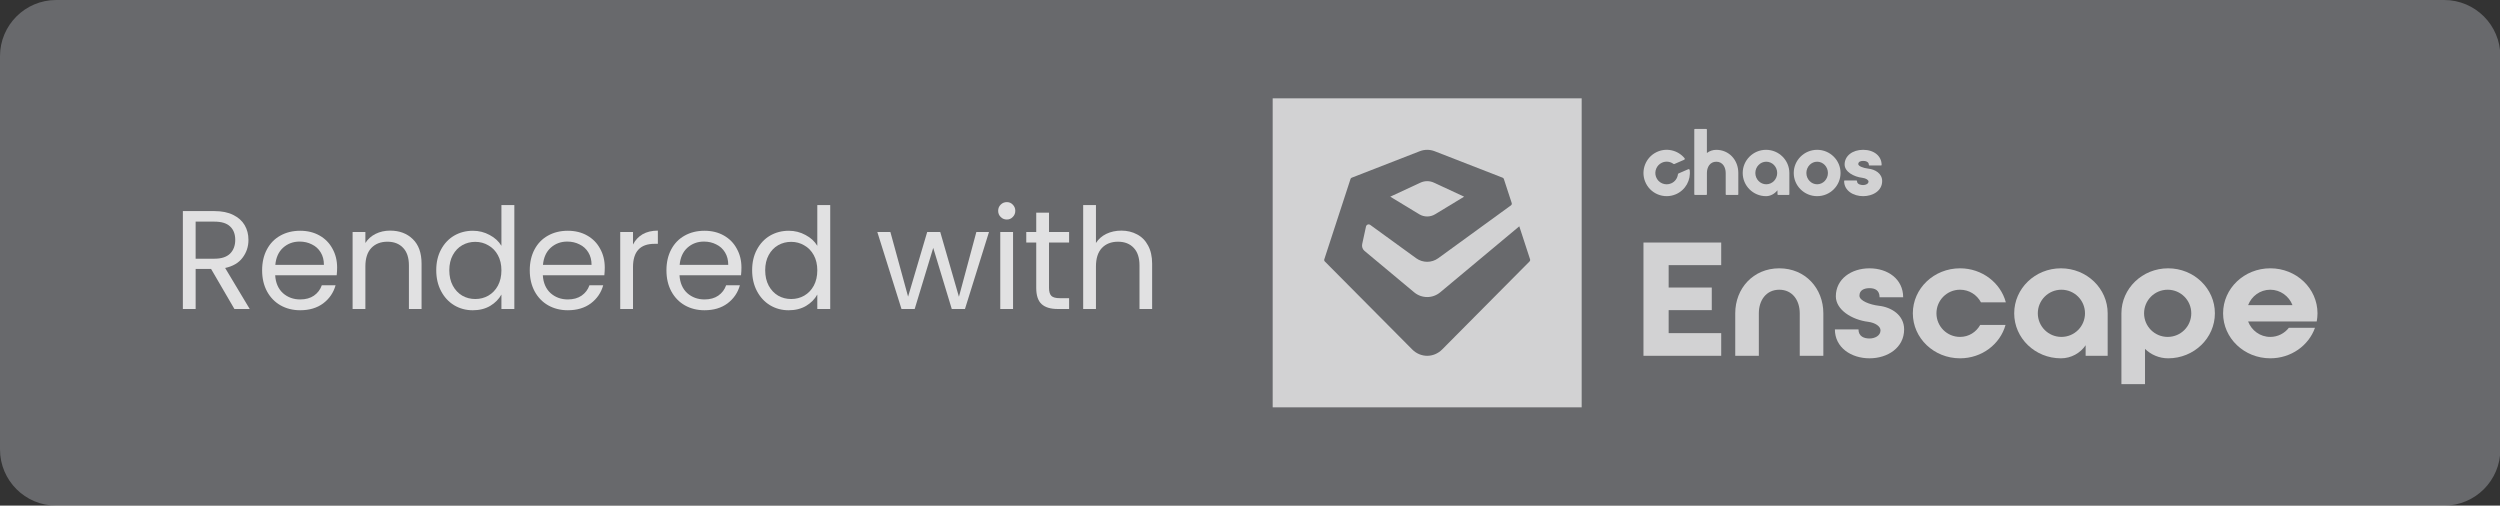
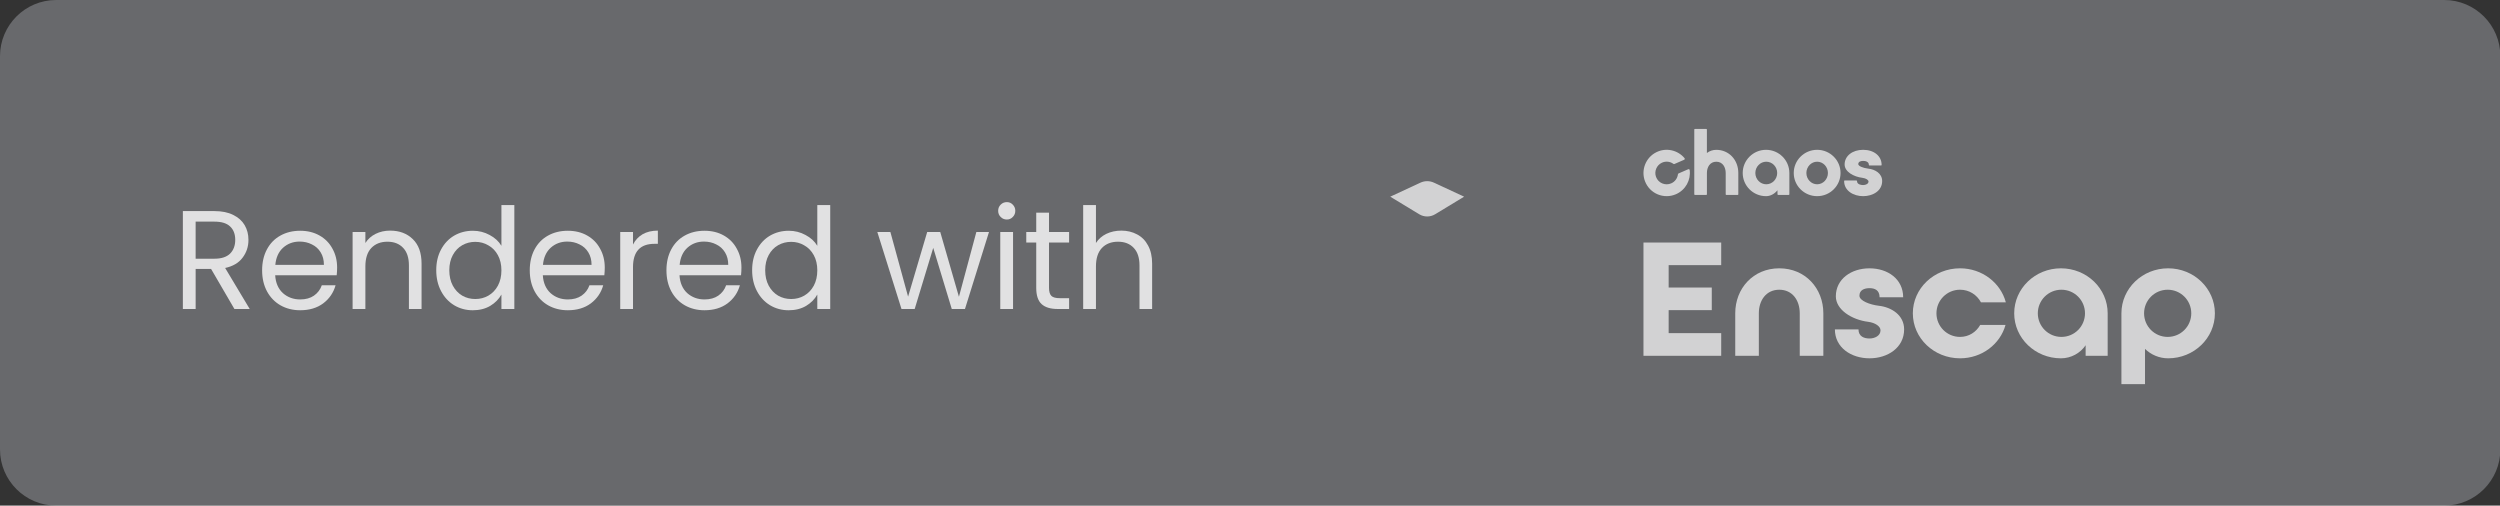
<svg xmlns="http://www.w3.org/2000/svg" version="1.1" id="Layer_1" x="0px" y="0px" width="178px" height="36px" viewBox="0 0 178 36" style="enable-background:new 0 0 178 36;" xml:space="preserve">
  <rect x="0" y="0" width="178" height="36" fill="#333333" stroke="none" />
  <g>
    <path style="opacity:0.3;fill:#E2E8F0;enable-background:new    ;" d="M4,0h170.025c2.209,0,4,1.791,4,4v28   c0,2.209-1.791,4-4,4H4c-2.209,0-4-1.791-4-4V4C0,1.791,1.791,0,4,0z" />
    <g style="opacity:0.8;">
      <path style="fill:#FFFFFF;" d="M16.69,22L15.03,19.15h-1.1v2.85h-0.91v-6.97h2.25    c0.527,0,0.97,0.09,1.33,0.27c0.367,0.18,0.64,0.423,0.82,0.73    c0.18,0.307,0.27,0.657,0.27,1.05c0,0.48-0.14,0.903-0.42,1.27    c-0.273,0.367-0.687,0.61-1.24,0.73l1.75,2.92H16.69z M13.929,18.42h1.34    c0.493,0,0.863-0.12,1.11-0.36c0.247-0.247,0.37-0.573,0.37-0.98    c0-0.413-0.123-0.733-0.37-0.96c-0.24-0.227-0.61-0.34-1.11-0.34h-1.34    V18.42z" />
      <path style="fill:#FFFFFF;" d="M24.003,19.05c0,0.173-0.01,0.357-0.03,0.55h-4.38    c0.033,0.54,0.217,0.963,0.55,1.27c0.34,0.3,0.75,0.45,1.23,0.45    c0.393,0,0.72-0.09,0.98-0.27c0.267-0.187,0.453-0.433,0.56-0.74h0.98    c-0.147,0.527-0.44,0.957-0.88,1.29c-0.44,0.327-0.987,0.49-1.64,0.49    c-0.52,0-0.987-0.117-1.4-0.35c-0.407-0.233-0.727-0.563-0.96-0.99    c-0.233-0.433-0.35-0.933-0.35-1.5c0-0.567,0.113-1.063,0.34-1.49    c0.227-0.427,0.543-0.753,0.95-0.98c0.413-0.233,0.887-0.35,1.42-0.35    c0.52,0,0.98,0.113,1.38,0.34c0.4,0.227,0.707,0.54,0.92,0.94    C23.893,18.104,24.003,18.55,24.003,19.05z M23.063,18.86    c0-0.347-0.077-0.643-0.23-0.89c-0.153-0.253-0.363-0.443-0.63-0.57    c-0.26-0.133-0.55-0.2-0.87-0.2c-0.46,0-0.853,0.147-1.18,0.44    c-0.32,0.293-0.503,0.7-0.55,1.22H23.063z" />
      <path style="fill:#FFFFFF;" d="M27.775,16.42c0.667,0,1.207,0.203,1.62,0.61    c0.413,0.4,0.62,0.98,0.62,1.74v3.23h-0.9v-3.1    c0-0.547-0.137-0.963-0.41-1.25c-0.273-0.293-0.647-0.44-1.12-0.44    c-0.48,0-0.863,0.15-1.15,0.45c-0.28,0.3-0.42,0.737-0.42,1.31v3.03    h-0.91v-5.48h0.91v0.78c0.18-0.28,0.423-0.497,0.73-0.65    C27.058,16.497,27.401,16.42,27.775,16.42z" />
      <path style="fill:#FFFFFF;" d="M31.061,19.24c0-0.56,0.113-1.05,0.34-1.47    c0.227-0.427,0.537-0.757,0.93-0.99c0.4-0.233,0.847-0.35,1.34-0.35    c0.427,0,0.823,0.1,1.19,0.3c0.367,0.193,0.647,0.45,0.84,0.77v-2.9    h0.92v7.4h-0.92v-1.03c-0.18,0.327-0.447,0.597-0.8,0.81    c-0.353,0.207-0.767,0.31-1.24,0.31c-0.487,0-0.93-0.12-1.33-0.36    c-0.393-0.24-0.703-0.577-0.93-1.01    C31.174,20.287,31.061,19.794,31.061,19.24z M35.701,19.25    c0-0.413-0.083-0.773-0.25-1.08c-0.167-0.307-0.393-0.54-0.68-0.7    c-0.28-0.167-0.59-0.25-0.93-0.25c-0.34,0-0.65,0.08-0.93,0.24    c-0.28,0.16-0.503,0.393-0.67,0.7c-0.167,0.307-0.25,0.667-0.25,1.08    c0,0.42,0.083,0.787,0.25,1.1c0.167,0.307,0.39,0.543,0.67,0.71    c0.28,0.16,0.59,0.24,0.93,0.24c0.34,0,0.65-0.08,0.93-0.24    c0.287-0.167,0.513-0.403,0.68-0.71C35.618,20.027,35.701,19.663,35.701,19.25z    " />
      <path style="fill:#FFFFFF;" d="M43.059,19.05c0,0.173-0.01,0.357-0.03,0.55h-4.38    c0.033,0.54,0.217,0.963,0.55,1.27c0.34,0.3,0.75,0.45,1.23,0.45    c0.393,0,0.72-0.09,0.98-0.27c0.267-0.187,0.453-0.433,0.56-0.74h0.98    c-0.147,0.527-0.44,0.957-0.88,1.29c-0.44,0.327-0.987,0.49-1.64,0.49    c-0.52,0-0.987-0.117-1.4-0.35c-0.407-0.233-0.727-0.563-0.96-0.99    c-0.233-0.433-0.35-0.933-0.35-1.5c0-0.567,0.113-1.063,0.34-1.49    c0.227-0.427,0.543-0.753,0.95-0.98c0.413-0.233,0.887-0.35,1.42-0.35    c0.52,0,0.98,0.113,1.38,0.34c0.4,0.227,0.707,0.54,0.92,0.94    C42.949,18.104,43.059,18.55,43.059,19.05z M42.119,18.86    c0-0.347-0.077-0.643-0.23-0.89c-0.153-0.253-0.363-0.443-0.63-0.57    c-0.26-0.133-0.55-0.2-0.87-0.2c-0.46,0-0.853,0.147-1.18,0.44    c-0.32,0.293-0.503,0.7-0.55,1.22H42.119z" />
      <path style="fill:#FFFFFF;" d="M45.07,17.41c0.16-0.313,0.387-0.557,0.68-0.73    c0.3-0.173,0.663-0.26,1.09-0.26v0.94h-0.24    c-1.02,0-1.53,0.553-1.53,1.66v2.98h-0.91v-5.48h0.91V17.41z" />
      <path style="fill:#FFFFFF;" d="M52.791,19.05c0,0.173-0.01,0.357-0.03,0.55H48.381    c0.033,0.54,0.217,0.963,0.55,1.27c0.34,0.3,0.75,0.45,1.23,0.45    c0.393,0,0.72-0.09,0.98-0.27c0.267-0.187,0.453-0.433,0.56-0.74h0.98    c-0.147,0.527-0.44,0.957-0.88,1.29c-0.44,0.327-0.987,0.49-1.64,0.49    c-0.52,0-0.987-0.117-1.4-0.35c-0.407-0.233-0.727-0.563-0.96-0.99    c-0.233-0.433-0.35-0.933-0.35-1.5c0-0.567,0.113-1.063,0.34-1.49    c0.227-0.427,0.543-0.753,0.95-0.98c0.413-0.233,0.887-0.35,1.42-0.35    c0.52,0,0.98,0.113,1.38,0.34c0.4,0.227,0.707,0.54,0.92,0.94    C52.681,18.104,52.791,18.55,52.791,19.05z M51.851,18.86    c0-0.347-0.077-0.643-0.23-0.89c-0.153-0.253-0.363-0.443-0.63-0.57    c-0.26-0.133-0.55-0.2-0.87-0.2c-0.46,0-0.853,0.147-1.18,0.44    c-0.32,0.293-0.503,0.7-0.55,1.22H51.851z" />
      <path style="fill:#FFFFFF;" d="M53.552,19.24c0-0.56,0.113-1.05,0.34-1.47    c0.227-0.427,0.537-0.757,0.93-0.99c0.4-0.233,0.847-0.35,1.34-0.35    c0.427,0,0.823,0.1,1.19,0.3c0.367,0.193,0.647,0.45,0.84,0.77v-2.9    h0.92v7.4h-0.92v-1.03c-0.18,0.327-0.447,0.597-0.8,0.81    c-0.353,0.207-0.767,0.31-1.24,0.31c-0.487,0-0.93-0.12-1.33-0.36    c-0.393-0.24-0.703-0.577-0.93-1.01    C53.665,20.287,53.552,19.794,53.552,19.24z M58.192,19.25    c0-0.413-0.083-0.773-0.25-1.08c-0.167-0.307-0.393-0.54-0.68-0.7    c-0.28-0.167-0.59-0.25-0.93-0.25s-0.65,0.08-0.93,0.24    c-0.28,0.16-0.503,0.393-0.67,0.7c-0.167,0.307-0.25,0.667-0.25,1.08    c0,0.42,0.083,0.787,0.25,1.1c0.167,0.307,0.39,0.543,0.67,0.71    c0.28,0.16,0.59,0.24,0.93,0.24s0.65-0.08,0.93-0.24    c0.287-0.167,0.513-0.403,0.68-0.71C58.109,20.027,58.192,19.663,58.192,19.25    z" />
      <path style="fill:#FFFFFF;" d="M70.416,16.52l-1.71,5.48h-0.94l-1.32-4.35    l-1.32,4.35h-0.94l-1.72-5.48h0.93L64.656,21.12l1.36-4.6h0.93    l1.33,4.61l1.24-4.61H70.416z" />
      <path style="fill:#FFFFFF;" d="M71.689,15.63c-0.173,0-0.32-0.06-0.44-0.18    c-0.12-0.12-0.18-0.267-0.18-0.44c0-0.173,0.06-0.32,0.18-0.44    c0.12-0.12,0.267-0.18,0.44-0.18c0.167,0,0.307,0.06,0.42,0.18    c0.12,0.12,0.18,0.267,0.18,0.44c0,0.173-0.06,0.32-0.18,0.44    C71.995,15.57,71.855,15.63,71.689,15.63z M72.129,16.52v5.48h-0.91v-5.48    H72.129z" />
      <path style="fill:#FFFFFF;" d="M74.69,17.27v3.23c0,0.267,0.057,0.457,0.17,0.57    c0.113,0.107,0.31,0.16,0.59,0.16h0.67v0.77h-0.82    c-0.507,0-0.887-0.117-1.14-0.35c-0.253-0.233-0.38-0.617-0.38-1.15v-3.23    h-0.71v-0.75h0.71v-1.38h0.91v1.38h1.43v0.75H74.69z" />
-       <path style="fill:#FFFFFF;" d="M79.842,16.42c0.413,0,0.787,0.09,1.12,0.27    c0.333,0.173,0.593,0.437,0.78,0.79c0.193,0.353,0.29,0.783,0.29,1.29    v3.23h-0.9v-3.1c0-0.547-0.137-0.963-0.41-1.25    c-0.273-0.293-0.647-0.44-1.12-0.44c-0.48,0-0.863,0.15-1.15,0.45    c-0.28,0.3-0.42,0.737-0.42,1.31v3.03h-0.91v-7.4h0.91v2.7    c0.18-0.28,0.427-0.497,0.74-0.65    C79.092,16.497,79.449,16.42,79.842,16.42z" />
+       <path style="fill:#FFFFFF;" d="M79.842,16.42c0.413,0,0.787,0.09,1.12,0.27    c0.333,0.173,0.593,0.437,0.78,0.79c0.193,0.353,0.29,0.783,0.29,1.29    v3.23h-0.9v-3.1c0-0.547-0.137-0.963-0.41-1.25    c-0.273-0.293-0.647-0.44-1.12-0.44c-0.48,0-0.863,0.15-1.15,0.45    c-0.28,0.3-0.42,0.737-0.42,1.31v3.03h-0.91v-7.4h0.91v2.7    c0.18-0.28,0.427-0.497,0.74-0.65    C79.092,16.497,79.449,16.42,79.842,16.42" />
    </g>
    <g style="opacity:0.7;">
-       <path style="fill:#FFFFFF;" d="M90.615,7v22h22V7H90.615z M108.906,18.613l-6.221,6.266    c-0.602,0.606-1.536,0.606-2.138,0l-6.221-6.264    c-0.04-0.04-0.054-0.099-0.036-0.153l1.868-5.721    c0.013-0.04,0.044-0.073,0.083-0.088l4.845-1.886    c0.342-0.133,0.72-0.133,1.062,0l4.843,1.886    c0.04,0.015,0.07,0.048,0.083,0.088l0.56,1.713    c0.02,0.061-0.001,0.129-0.051,0.166l-5.18,3.765    c-0.469,0.341-1.102,0.341-1.572,0.001l-3.268-2.372    c-0.114-0.082-0.274-0.021-0.304,0.117l-0.271,1.25    c-0.039,0.18,0.025,0.367,0.166,0.484l3.536,2.949    c0.538,0.448,1.316,0.448,1.853-0.001l5.631-4.7l0.768,2.351    C108.958,18.516,108.944,18.574,108.906,18.613z" />
      <path style="fill:#FFFFFF;" d="M102.185,15.253l2.06-1.25l-2.15-0.998    c-0.306-0.142-0.653-0.142-0.959,0l-2.15,0.998l2.06,1.25    C101.4,15.467,101.831,15.467,102.185,15.253z" />
      <path style="fill:#FFFFFF;" d="M132.656,13.967c0.673,0,1.354-0.369,1.354-1.076    c0-0.538-0.498-0.832-0.991-0.884c-0.385-0.044-0.71-0.19-0.71-0.32    c0-0.2,0.217-0.23,0.347-0.23c0.123,0,0.408,0.028,0.408,0.286    c0,0.022,0.016,0.04,0.036,0.04h0.836c0.02,0,0.036-0.018,0.036-0.04    c0-0.633-0.542-1.076-1.317-1.076c-0.763,0-1.318,0.438-1.318,1.042    c0,0.522,0.652,0.88,1.266,0.952c0.272,0.034,0.435,0.161,0.435,0.264    c0,0.164-0.197,0.252-0.383,0.252c-0.073,0-0.437-0.014-0.437-0.286    c0-0.022-0.016-0.04-0.036-0.04h-0.844c-0.02,0-0.036,0.018-0.036,0.04    C131.303,13.597,131.984,13.967,132.656,13.967z" />
      <path style="fill:#FFFFFF;" d="M120.674,13.877h0.818c0.022,0,0.04-0.018,0.04-0.04v-1.525    c0-0.397,0.207-0.798,0.669-0.798s0.669,0.404,0.669,0.804v1.52    c0,0.022,0.018,0.04,0.04,0.04h0.818c0.022,0,0.04-0.018,0.04-0.04v-1.52    c0-0.941-0.674-1.65-1.568-1.65c-0.245,0-0.475,0.078-0.669,0.225V9.222    c0-0.022-0.018-0.04-0.04-0.04h-0.818c-0.022,0-0.04,0.018-0.04,0.04v4.614    C120.633,13.859,120.652,13.877,120.674,13.877z" />
      <path style="fill:#FFFFFF;" d="M125.742,10.667c-0.915,0-1.661,0.74-1.661,1.65    c0,0.91,0.745,1.65,1.661,1.65c0.304,0,0.6-0.155,0.813-0.42l0.003,0.29    c0,0.022,0.018,0.04,0.04,0.04h0.764c0.022,0,0.04-0.018,0.04-0.04    v-1.52C127.403,11.407,126.658,10.667,125.742,10.667z M125.758,13.121    c-0.429,0-0.778-0.361-0.778-0.804s0.349-0.804,0.778-0.804    c0.429,0,0.778,0.361,0.778,0.804S126.187,13.121,125.758,13.121z" />
      <path style="fill:#FFFFFF;" d="M129.381,13.967c0.919,0,1.666-0.74,1.666-1.65    c0-0.91-0.748-1.65-1.666-1.65c-0.919,0-1.666,0.74-1.666,1.65    C127.714,13.227,128.462,13.967,129.381,13.967z M129.381,11.513    c0.423,0,0.767,0.361,0.767,0.804s-0.344,0.804-0.767,0.804    c-0.423,0-0.767-0.361-0.767-0.804S128.958,11.513,129.381,11.513z" />
      <path style="fill:#FFFFFF;" d="M119.326,13.829c0.69-0.299,1.072-1.013,0.98-1.722    c-0.006-0.048-0.057-0.077-0.102-0.058l-0.691,0.3    c-0.024,0.011-0.041,0.034-0.044,0.061c-0.033,0.276-0.207,0.528-0.48,0.646    c-0.425,0.184-0.922-0.024-1.082-0.466c-0.141-0.388,0.042-0.828,0.416-1.003    c0.279-0.131,0.593-0.089,0.823,0.08c0.022,0.016,0.05,0.02,0.074,0.009    l0.691-0.3c0.045-0.019,0.059-0.077,0.028-0.114    c-0.476-0.573-1.305-0.775-2.014-0.42c-0.757,0.378-1.106,1.285-0.798,2.072    C117.469,13.792,118.469,14.201,119.326,13.829z" />
      <path style="fill:#FFFFFF;" d="M117.015,25.333v-8.067h5.535v1.613h-3.742v1.591h3.07v1.613    h-3.07v1.636h3.742v1.613H117.015z" />
      <path style="fill:#FFFFFF;" d="M129.822,22.308v3.025h-1.68v-3.025    c0-0.93-0.526-1.68-1.457-1.68c-0.93,0-1.456,0.75-1.456,1.68v3.025h-1.68    v-3.025c0-1.77,1.277-3.204,3.136-3.204    C128.545,19.104,129.822,20.538,129.822,22.308z" />
      <path style="fill:#FFFFFF;" d="M135.574,23.451c0,1.3-1.166,2.061-2.465,2.061    c-1.3,0-2.465-0.762-2.465-2.061h1.68c0,0.515,0.414,0.65,0.785,0.65    c0.369,0,0.784-0.19,0.784-0.582c0-0.28-0.369-0.538-0.874-0.605    c-1.176-0.146-2.307-0.863-2.307-1.815c0-1.232,1.097-1.994,2.397-1.994    c1.299,0,2.397,0.762,2.397,2.062h-1.68c0-0.515-0.348-0.65-0.717-0.65    c-0.37,0-0.717,0.135-0.717,0.538c0,0.359,0.739,0.639,1.389,0.717    C134.666,21.871,135.574,22.431,135.574,23.451z" />
      <path style="fill:#FFFFFF;" d="M137.875,22.308c0,0.93,0.751,1.68,1.68,1.68    c0.628,0,1.154-0.347,1.434-0.851h1.804c-0.38,1.367-1.68,2.375-3.238,2.375    c-1.86,0-3.361-1.434-3.361-3.204c0-1.77,1.501-3.204,3.361-3.204    c1.568,0,2.891,1.031,3.26,2.42h-1.771c-0.291-0.538-0.84-0.896-1.49-0.896    C138.626,20.628,137.875,21.378,137.875,22.308z" />
      <path style="fill:#FFFFFF;" d="M150.066,22.308v3.025h-1.569v-0.751    c-0.38,0.56-1.031,0.93-1.759,0.93c-1.837,0-3.327-1.434-3.327-3.204    c0-1.77,1.49-3.204,3.327-3.204C148.575,19.104,150.066,20.538,150.066,22.308z     M148.452,22.308c0-0.93-0.751-1.68-1.68-1.68    c-0.93,0-1.68,0.75-1.68,1.68c0,0.93,0.751,1.68,1.68,1.68    C147.701,23.989,148.452,23.238,148.452,22.308z" />
      <path style="fill:#FFFFFF;" d="M157.7,22.308c0,1.77-1.491,3.204-3.328,3.204    c-0.639,0-1.221-0.258-1.647-0.672v2.51h-1.68v-5.042    c0-1.77,1.49-3.204,3.327-3.204C156.209,19.104,157.7,20.538,157.7,22.308z     M156.019,22.308c0-0.93-0.751-1.68-1.681-1.68    c-0.93,0-1.68,0.75-1.68,1.68c0,0.93,0.751,1.68,1.68,1.68    C155.269,23.989,156.019,23.238,156.019,22.308z" />
-       <path style="fill:#FFFFFF;" d="M165.006,22.308c0,0.202-0.022,0.392-0.056,0.582h-4.885    c0.247,0.639,0.852,1.098,1.58,1.098c0.537,0,1.02-0.257,1.322-0.65h1.86    c-0.448,1.266-1.703,2.173-3.182,2.173c-1.86,0-3.361-1.434-3.361-3.204    c0-1.77,1.501-3.204,3.361-3.204S165.006,20.538,165.006,22.308z M163.225,21.726    c-0.247-0.639-0.863-1.098-1.58-1.098c-0.728,0-1.333,0.459-1.58,1.098    H163.225z" />
    </g>
  </g>
</svg>